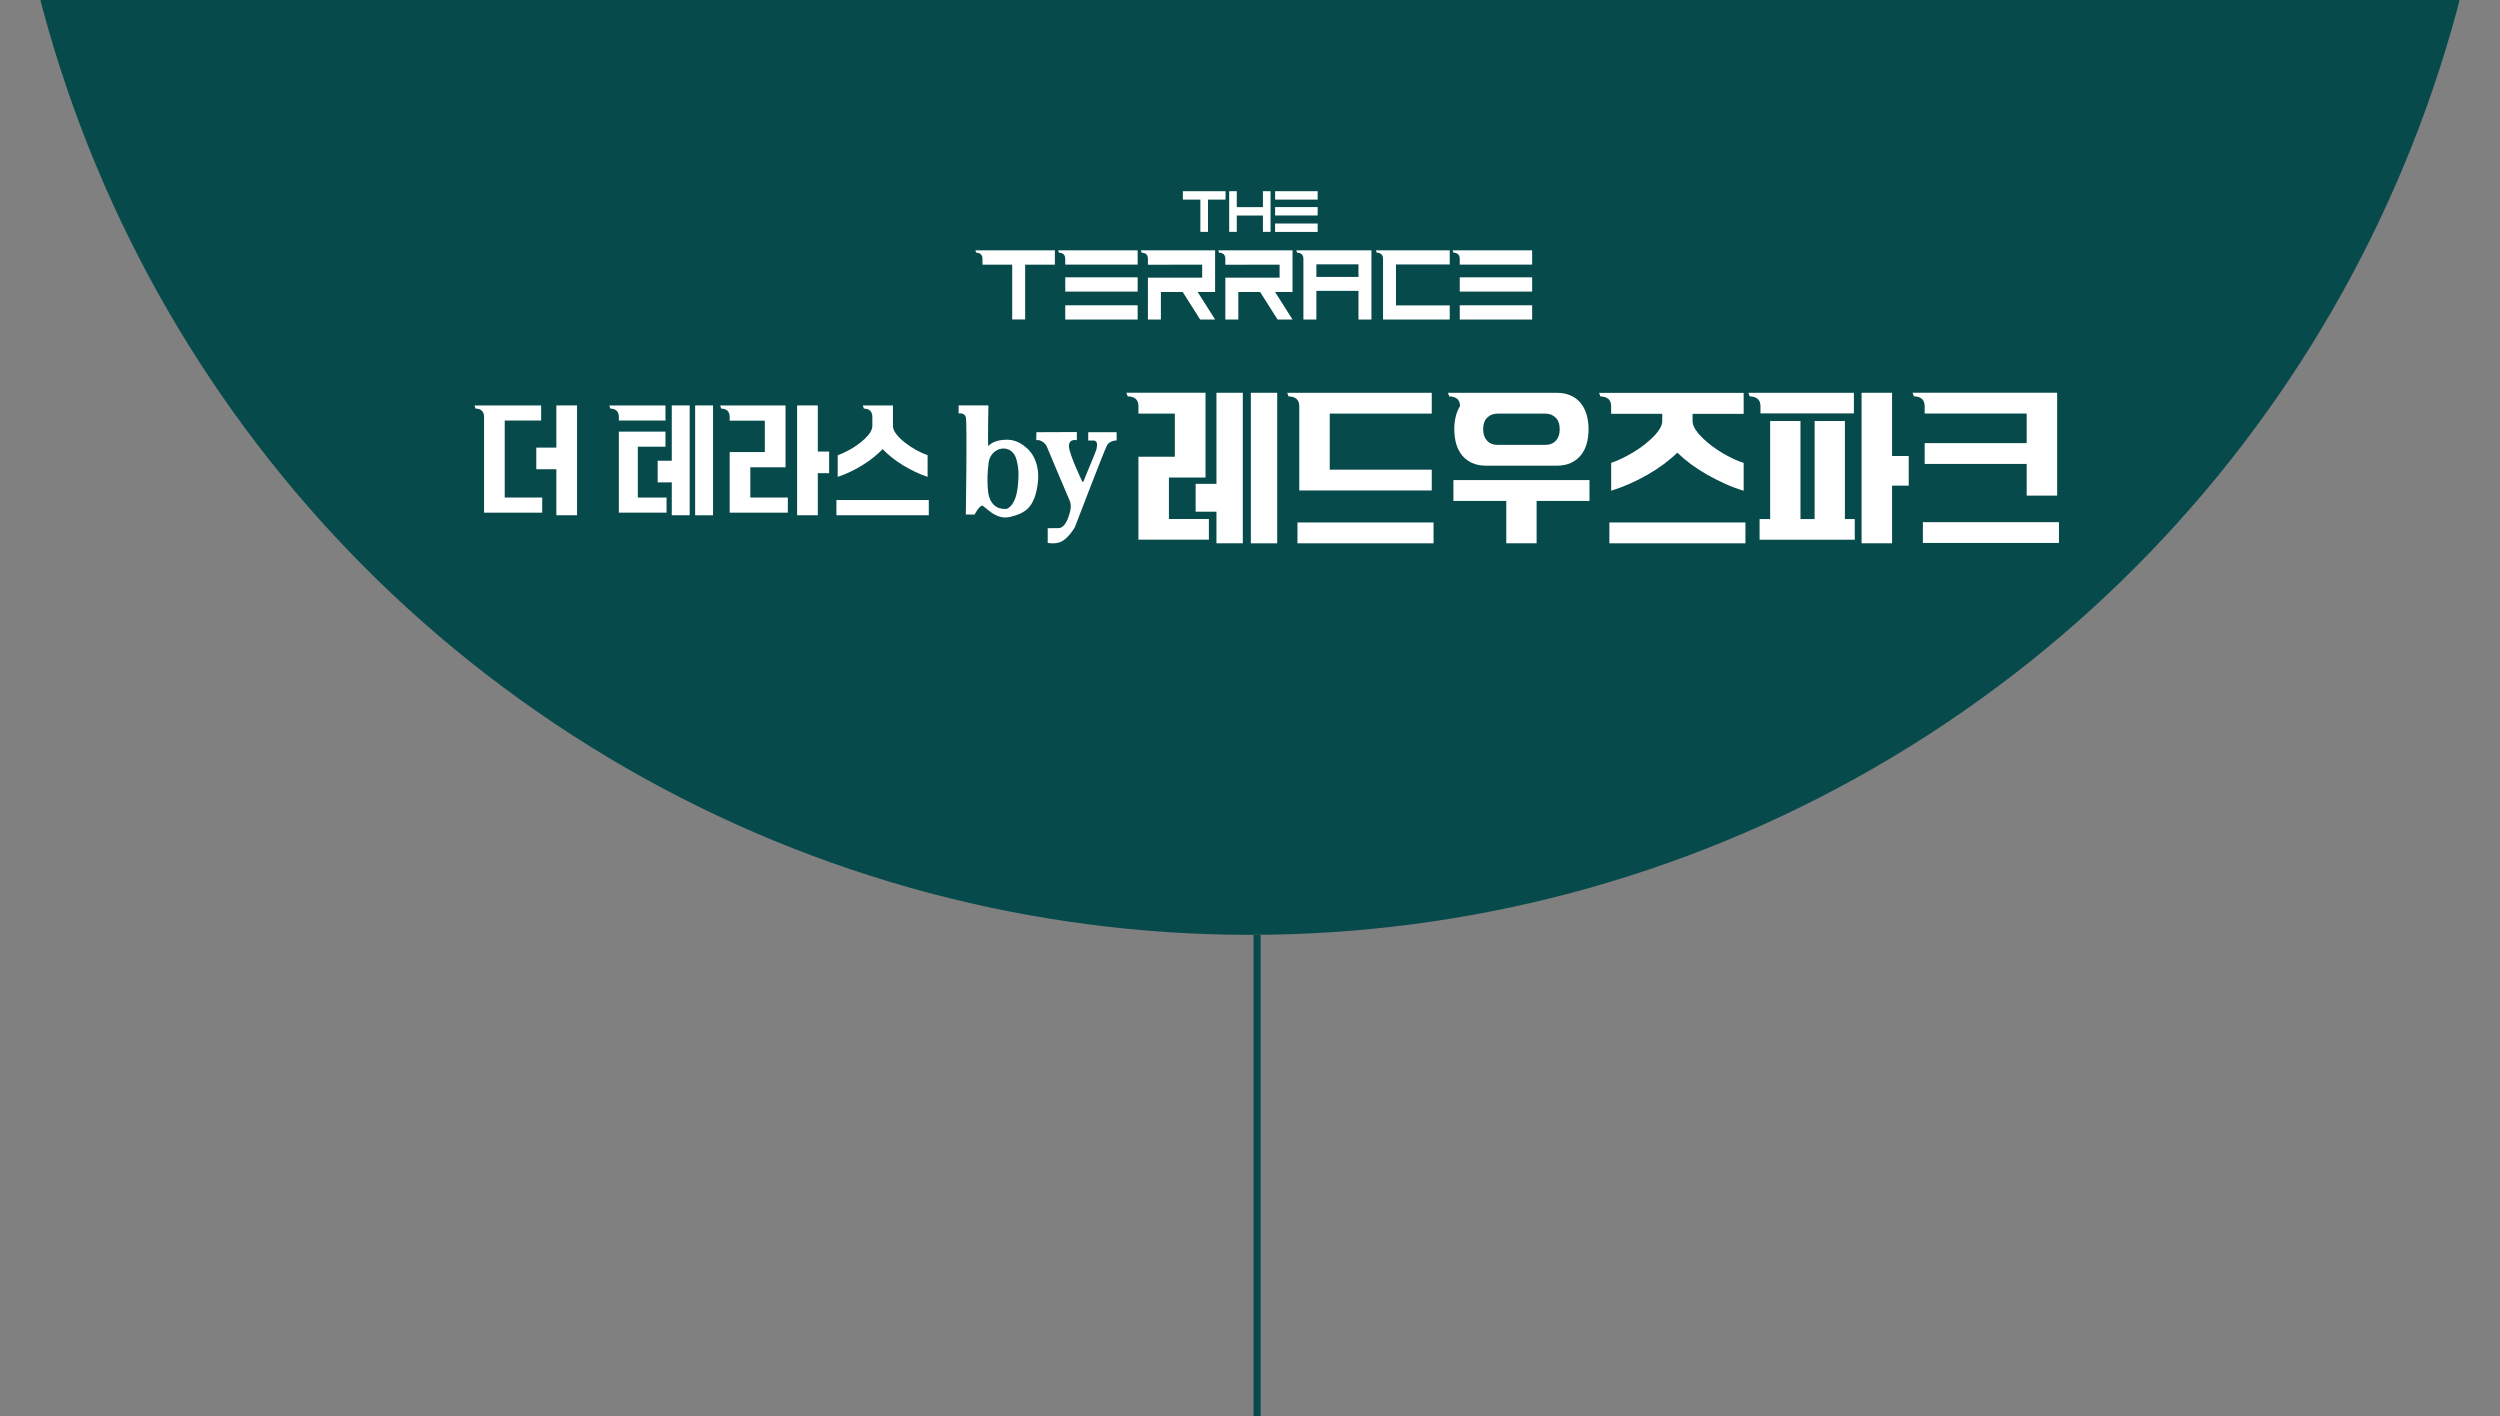
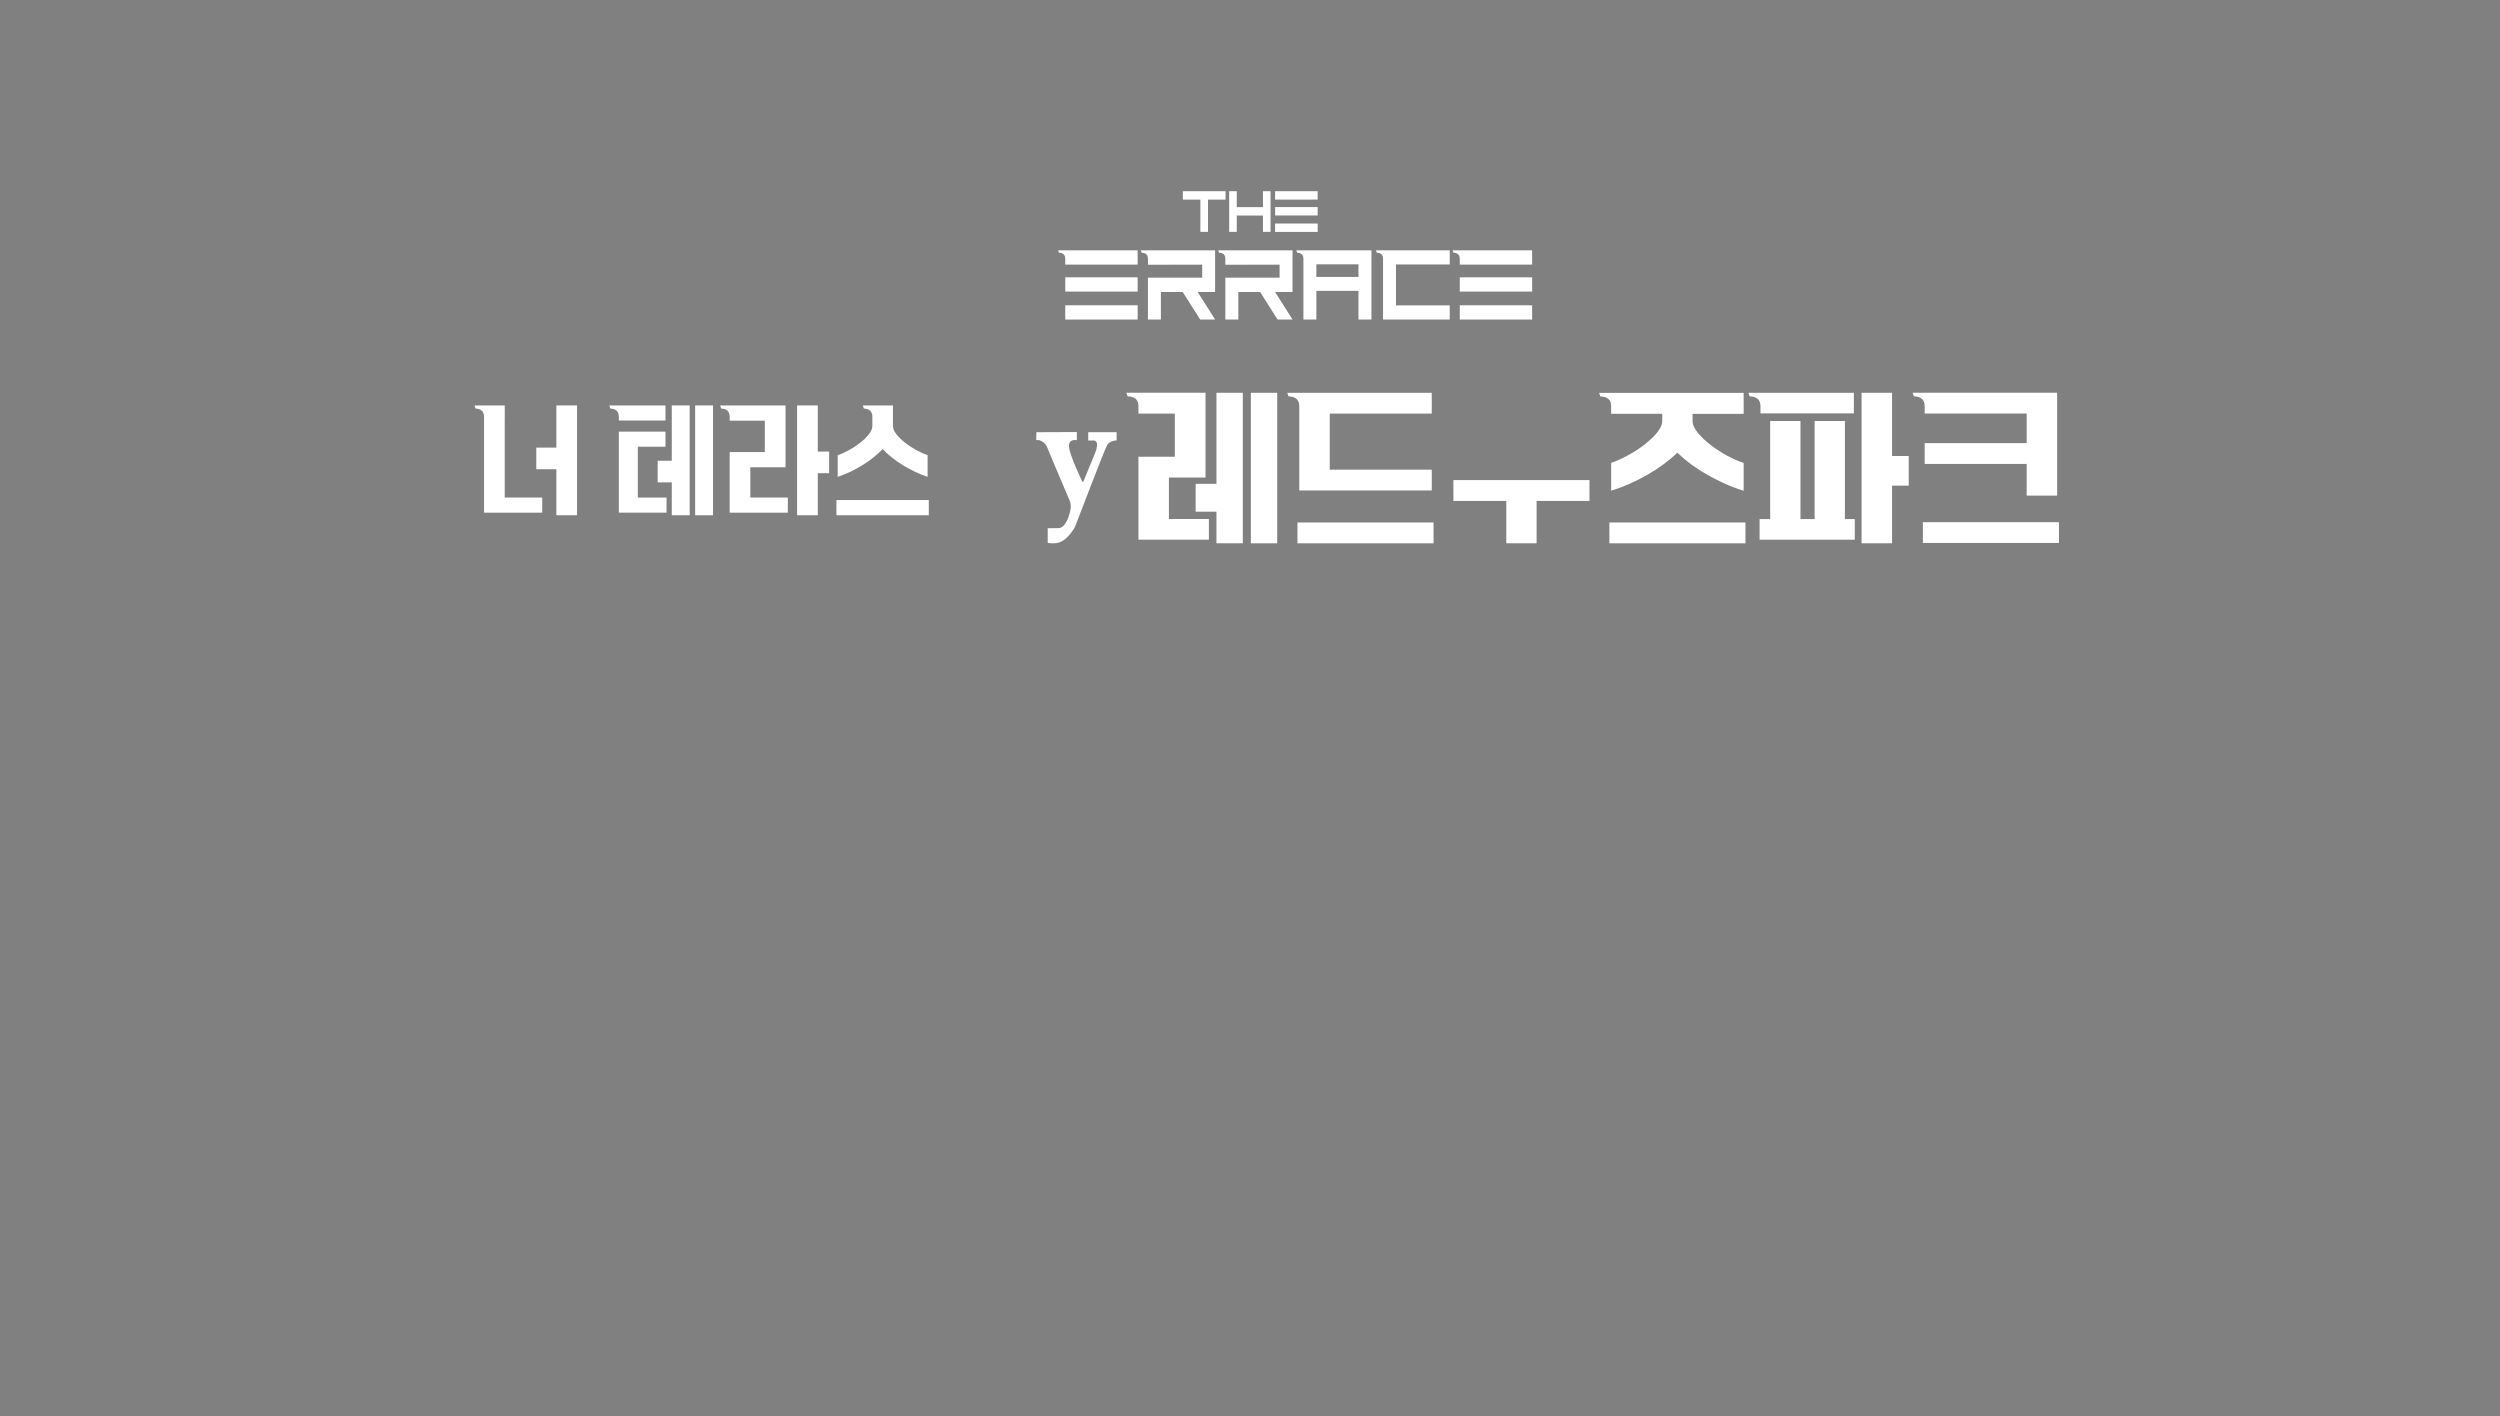
<svg xmlns="http://www.w3.org/2000/svg" width="353" height="200" viewBox="0 0 353 200" fill="none">
  <rect x="0" y="0" width="353" height="200" fill="#808080" stroke="none" />
  <g clip-path="url(#clip0_3078_944)">
-     <circle cx="176.5" cy="-44.5" r="176.5" fill="#074A4C" />
    <g clip-path="url(#clip1_3078_944)">
      <path d="M178.326 27V29.248H174.632V27H173.561V32.743H174.632V30.429H178.326V32.743H179.401V27H178.326Z" fill="white" />
      <path d="M186.053 27H180.044V28.186H186.053V27Z" fill="white" />
      <path d="M186.053 29.239H180.044V30.425H186.053V29.239Z" fill="white" />
      <path d="M186.053 31.562H180.044V32.748H186.053V31.562Z" fill="white" />
      <path d="M173.047 27H167.018V28.186H169.494V32.743H170.57V28.186H173.047V27Z" fill="white" />
-       <path d="M138.957 35.35H137.725L137.833 35.677C138.383 35.69 138.724 35.956 138.724 36.558V37.367H142.923V45.106H144.75V37.367H148.949V35.35H138.961H138.957Z" fill="white" />
      <path d="M150.646 35.35H149.414L149.522 35.677C150.072 35.69 150.414 35.956 150.414 36.558V37.363H160.634V35.35H150.646Z" fill="white" />
      <path d="M160.635 39.159H150.414V41.172H160.635V39.159Z" fill="white" />
      <path d="M160.635 43.106H150.414V45.12H160.635V43.106Z" fill="white" />
      <path d="M170.08 35.35H162.32H161.088L161.196 35.677C161.746 35.69 162.087 35.956 162.087 36.558V37.381L167.033 37.372H169.747V39.204H162.087V45.115H163.918V41.226H166.997L169.462 45.115H171.573L169.109 41.226H171.573V35.345H170.08V35.35Z" fill="white" />
      <path d="M181.012 35.35H173.252H172.02L172.128 35.677C172.678 35.69 173.019 35.956 173.019 36.558V37.381L177.965 37.372H180.678V39.204H173.019V45.115H174.85V41.226H177.929L180.393 45.115H182.505L180.04 41.226H182.505V35.345H181.012V35.35Z" fill="white" />
      <path d="M191.882 35.35H183.042L183.15 35.677C183.7 35.69 184.042 35.956 184.042 36.558V45.115H185.872V41.075H191.817V45.115H193.648V35.345H191.886L191.882 35.35ZM191.817 38.668V39.106H185.872V37.323H191.817V38.668Z" fill="white" />
      <path d="M204.703 37.341V35.35H194.286L194.395 35.677C194.944 35.69 195.286 35.956 195.286 36.558V45.115H204.703V43.124H197.112V37.341H204.703Z" fill="white" />
      <path d="M206.117 35.35H205.117L205.226 35.677C205.776 35.69 206.117 35.956 206.117 36.558V37.363H216.337V35.35H206.117Z" fill="white" />
      <path d="M216.338 39.159H206.117V41.172H216.338V39.159Z" fill="white" />
      <path d="M216.338 43.106H206.117V45.12H216.338V43.106Z" fill="white" />
      <path d="M146.352 61.026L152.048 61.004V62.155C152.048 62.155 150.892 61.88 150.936 63.035C150.976 64.186 152.839 68.035 152.839 68.035C153.007 68.066 152.839 68.274 153.67 66.301C154.661 63.938 154.898 63.323 154.846 63.234C154.846 63.234 155.115 62.394 154.537 62.203H153.658V61.022H157.668V62.19C157.668 62.19 156.693 62.177 156.307 62.885C155.922 63.597 151.771 74.442 151.771 74.442C151.771 74.442 150.864 76.049 149.764 76.518C148.941 76.867 147.937 76.655 147.937 76.655V74.58L149.479 74.571C149.563 74.571 149.647 74.558 149.728 74.531C149.985 74.434 150.486 74.111 150.856 73.026C151.402 71.429 151.245 71.115 150.735 69.978C150.225 68.841 147.849 63.146 147.849 63.146C147.849 63.146 147.616 62.358 146.625 62.133L146.312 62.155L146.34 61.035L146.352 61.026Z" fill="white" />
-       <path d="M144.983 63.274C144.288 62.668 143.353 61.978 141.787 62.097C140.222 62.217 139.684 62.823 139.563 62.991C139.439 63.159 139.563 57.243 139.563 57.243H135.36V58.385C135.36 58.385 136.171 58.203 136.376 58.916C136.581 59.628 136.376 72.655 136.376 72.655H137.612C137.612 72.655 138.207 71.513 138.628 71.411C139.041 71.314 140.471 73.522 142.638 72.987C144.81 72.451 145.978 71.663 146.484 68.624C147.11 64.871 144.983 63.274 144.983 63.274ZM143.702 68.779C143.389 71.615 142.056 71.894 142.108 71.858C142.193 71.801 140.178 72.279 139.599 69.898C139.599 69.898 139.218 68.155 139.599 65.292C139.897 63.088 142.883 62.433 143.538 64.929C143.803 65.938 143.911 66.885 143.702 68.774V68.779Z" fill="white" />
-       <path d="M71.271 59.376H76.41V57.248H68.349H67L67.148 57.69C67.891 57.708 68.349 58.066 68.349 58.88V72.385H76.562V70.256H71.267V59.376H71.271Z" fill="white" />
+       <path d="M71.271 59.376V57.248H68.349H67L67.148 57.69C67.891 57.708 68.349 58.066 68.349 58.88V72.385H76.562V70.256H71.267V59.376H71.271Z" fill="white" />
      <path d="M78.558 57.248V63.203H75.724V66.256H78.558V72.752H81.48V57.248H78.558Z" fill="white" />
      <path d="M100.68 57.248H98.155V72.756H100.68V57.248Z" fill="white" />
      <path d="M90.062 63.075H93.964V60.947H87.381V72.385H94.117V70.257H90.062V63.075Z" fill="white" />
      <path d="M87.381 59.376H93.965V57.248H86.032L86.181 57.69C86.923 57.708 87.381 58.066 87.381 58.88V59.38V59.376Z" fill="white" />
      <path d="M94.855 65.057H92.864V68.11H94.855V72.752H97.384V57.248H94.855V65.057Z" fill="white" />
      <path d="M115.473 63.761V57.248H112.551V72.752H115.473V66.814H117.071V63.761H115.473Z" fill="white" />
      <path d="M105.951 65.982H110.917V57.248H101.68L101.828 57.69C102.571 57.708 103.029 58.066 103.029 58.876V59.394H107.994V63.836H103.029V72.385H111.242V70.256H105.947V65.982H105.951Z" fill="white" />
      <path d="M124.618 63.407C125.007 63.814 125.445 64.212 125.935 64.602C126.42 64.991 126.938 65.349 127.488 65.686C128.038 66.017 128.604 66.327 129.19 66.61C129.776 66.894 130.37 67.132 130.977 67.332V64.278C130.507 64.119 129.989 63.885 129.423 63.575C128.857 63.265 128.327 62.92 127.833 62.54C127.34 62.159 126.926 61.756 126.589 61.336C126.252 60.916 126.083 60.517 126.083 60.133V57.248H121.828L121.976 57.69C122.719 57.708 123.177 58.062 123.177 58.876V60.137C123.177 60.517 123.008 60.92 122.671 61.34C122.334 61.761 121.916 62.159 121.426 62.544C120.933 62.925 120.403 63.274 119.829 63.579C119.255 63.889 118.741 64.124 118.283 64.283V67.336C119.488 66.929 120.648 66.38 121.764 65.69C122.88 65 123.835 64.239 124.626 63.416L124.618 63.407Z" fill="white" />
      <path d="M131.145 70.606H118.103V72.752H131.145V70.606Z" fill="white" />
      <path d="M180.341 55.46H176.62V76.717H180.341V55.46Z" fill="white" />
      <path d="M165.054 67.429H170.217V55.456H159.045L159.23 55.964C160.169 55.986 160.747 56.394 160.747 57.327V58.398H165.885V64.487H160.747V76.203H170.695V73.287H165.05V67.429H165.054Z" fill="white" />
      <path d="M171.763 68.318H168.824V72.252H171.763V76.712H175.484V55.46H171.763V68.318Z" fill="white" />
      <path d="M183.456 69.256H202.163V66.314H187.759V58.402H202.163V55.46H181.754L181.939 55.969C182.874 55.991 183.456 56.398 183.456 57.332V69.261V69.256Z" fill="white" />
      <path d="M202.416 73.774H183.203V76.716H202.416V73.774Z" fill="white" />
      <path d="M227.497 58.429H234.711V59.42C234.711 59.774 234.598 60.141 234.37 60.522C234.141 60.902 233.836 61.287 233.446 61.677C233.057 62.066 232.619 62.451 232.13 62.832C231.64 63.212 231.126 63.562 230.584 63.885C230.042 64.208 229.508 64.495 228.978 64.748C228.449 65 227.955 65.203 227.497 65.358V69.292C229.267 68.734 230.978 67.982 232.623 67.035C234.269 66.088 235.674 65.048 236.838 63.916C237.413 64.473 238.059 65.017 238.773 65.553C239.492 66.084 240.255 66.579 241.066 67.035C241.876 67.491 242.711 67.916 243.571 68.305C244.43 68.694 245.309 69.022 246.204 69.296V65.363C245.513 65.141 244.747 64.809 243.912 64.363C243.077 63.916 242.294 63.411 241.571 62.854C240.845 62.296 240.235 61.717 239.737 61.115C239.239 60.513 238.99 59.951 238.99 59.429V58.438H246.204V55.469H227.895H225.791L225.976 55.978C226.915 56 227.493 56.407 227.493 57.345V58.438L227.497 58.429Z" fill="white" />
      <path d="M246.457 73.774H227.244V76.716H246.457V73.774Z" fill="white" />
      <path d="M248.581 58.376H261.768V55.46H248.979H246.875L247.06 55.969C247.999 55.991 248.577 56.398 248.577 57.336V58.376H248.581Z" fill="white" />
      <path d="M260.5 59.442H256.225V73.292H254.226V59.442H249.946V73.292H248.453V76.208H261.893V73.292H260.5V59.442Z" fill="white" />
      <path d="M267.16 64.389V55.46H262.856V76.712H267.16V68.571H269.512V64.389H267.16Z" fill="white" />
      <path d="M290.723 73.73H271.511V76.664H290.723V73.73Z" fill="white" />
      <path d="M271.764 57.336V58.394H286.167V62.571H271.764V65.504H286.167V69.982H290.471V55.456H270.058L270.242 55.964C271.182 55.986 271.76 56.394 271.76 57.332L271.764 57.336Z" fill="white" />
      <path d="M205.222 67.788V70.73H212.688V76.712H216.968V70.73H224.434V67.788H205.222Z" fill="white" />
-       <path d="M206.157 57.336C205.924 57.708 205.74 58.124 205.611 58.579C205.435 59.203 205.346 59.88 205.346 60.606C205.346 61.332 205.435 62.035 205.611 62.659C205.788 63.283 206.061 63.827 206.434 64.283C206.804 64.739 207.273 65.097 207.839 65.363C208.405 65.624 209.076 65.756 209.85 65.756H219.798C220.573 65.756 221.243 65.624 221.809 65.363C222.375 65.102 222.841 64.743 223.214 64.283C223.584 63.827 223.86 63.287 224.037 62.659C224.214 62.035 224.302 61.349 224.302 60.606C224.302 59.863 224.214 59.203 224.037 58.579C223.86 57.956 223.584 57.407 223.214 56.942C222.841 56.478 222.371 56.115 221.797 55.854C221.223 55.593 220.549 55.46 219.774 55.46H204.451L204.636 55.969C205.575 55.991 206.153 56.398 206.153 57.336H206.157ZM218.18 58.402C218.786 58.402 219.28 58.593 219.662 58.973C220.043 59.354 220.232 59.898 220.232 60.61C220.232 61.323 220.051 61.823 219.686 62.221C219.324 62.619 218.823 62.818 218.18 62.818H211.472C210.83 62.818 210.328 62.619 209.967 62.221C209.606 61.823 209.421 61.287 209.421 60.61C209.421 59.902 209.61 59.354 209.991 58.973C210.372 58.593 210.866 58.402 211.472 58.402H218.18Z" fill="white" />
    </g>
-     <line x1="177.5" y1="132" x2="177.5" y2="200" stroke="#074A4C" />
  </g>
  <defs>
    <clipPath id="clip0_3078_944">
      <rect width="353" height="200" fill="white" />
    </clipPath>
    <clipPath id="clip1_3078_944">
      <rect width="224" height="50" fill="white" transform="translate(67 27)" />
    </clipPath>
  </defs>
</svg>